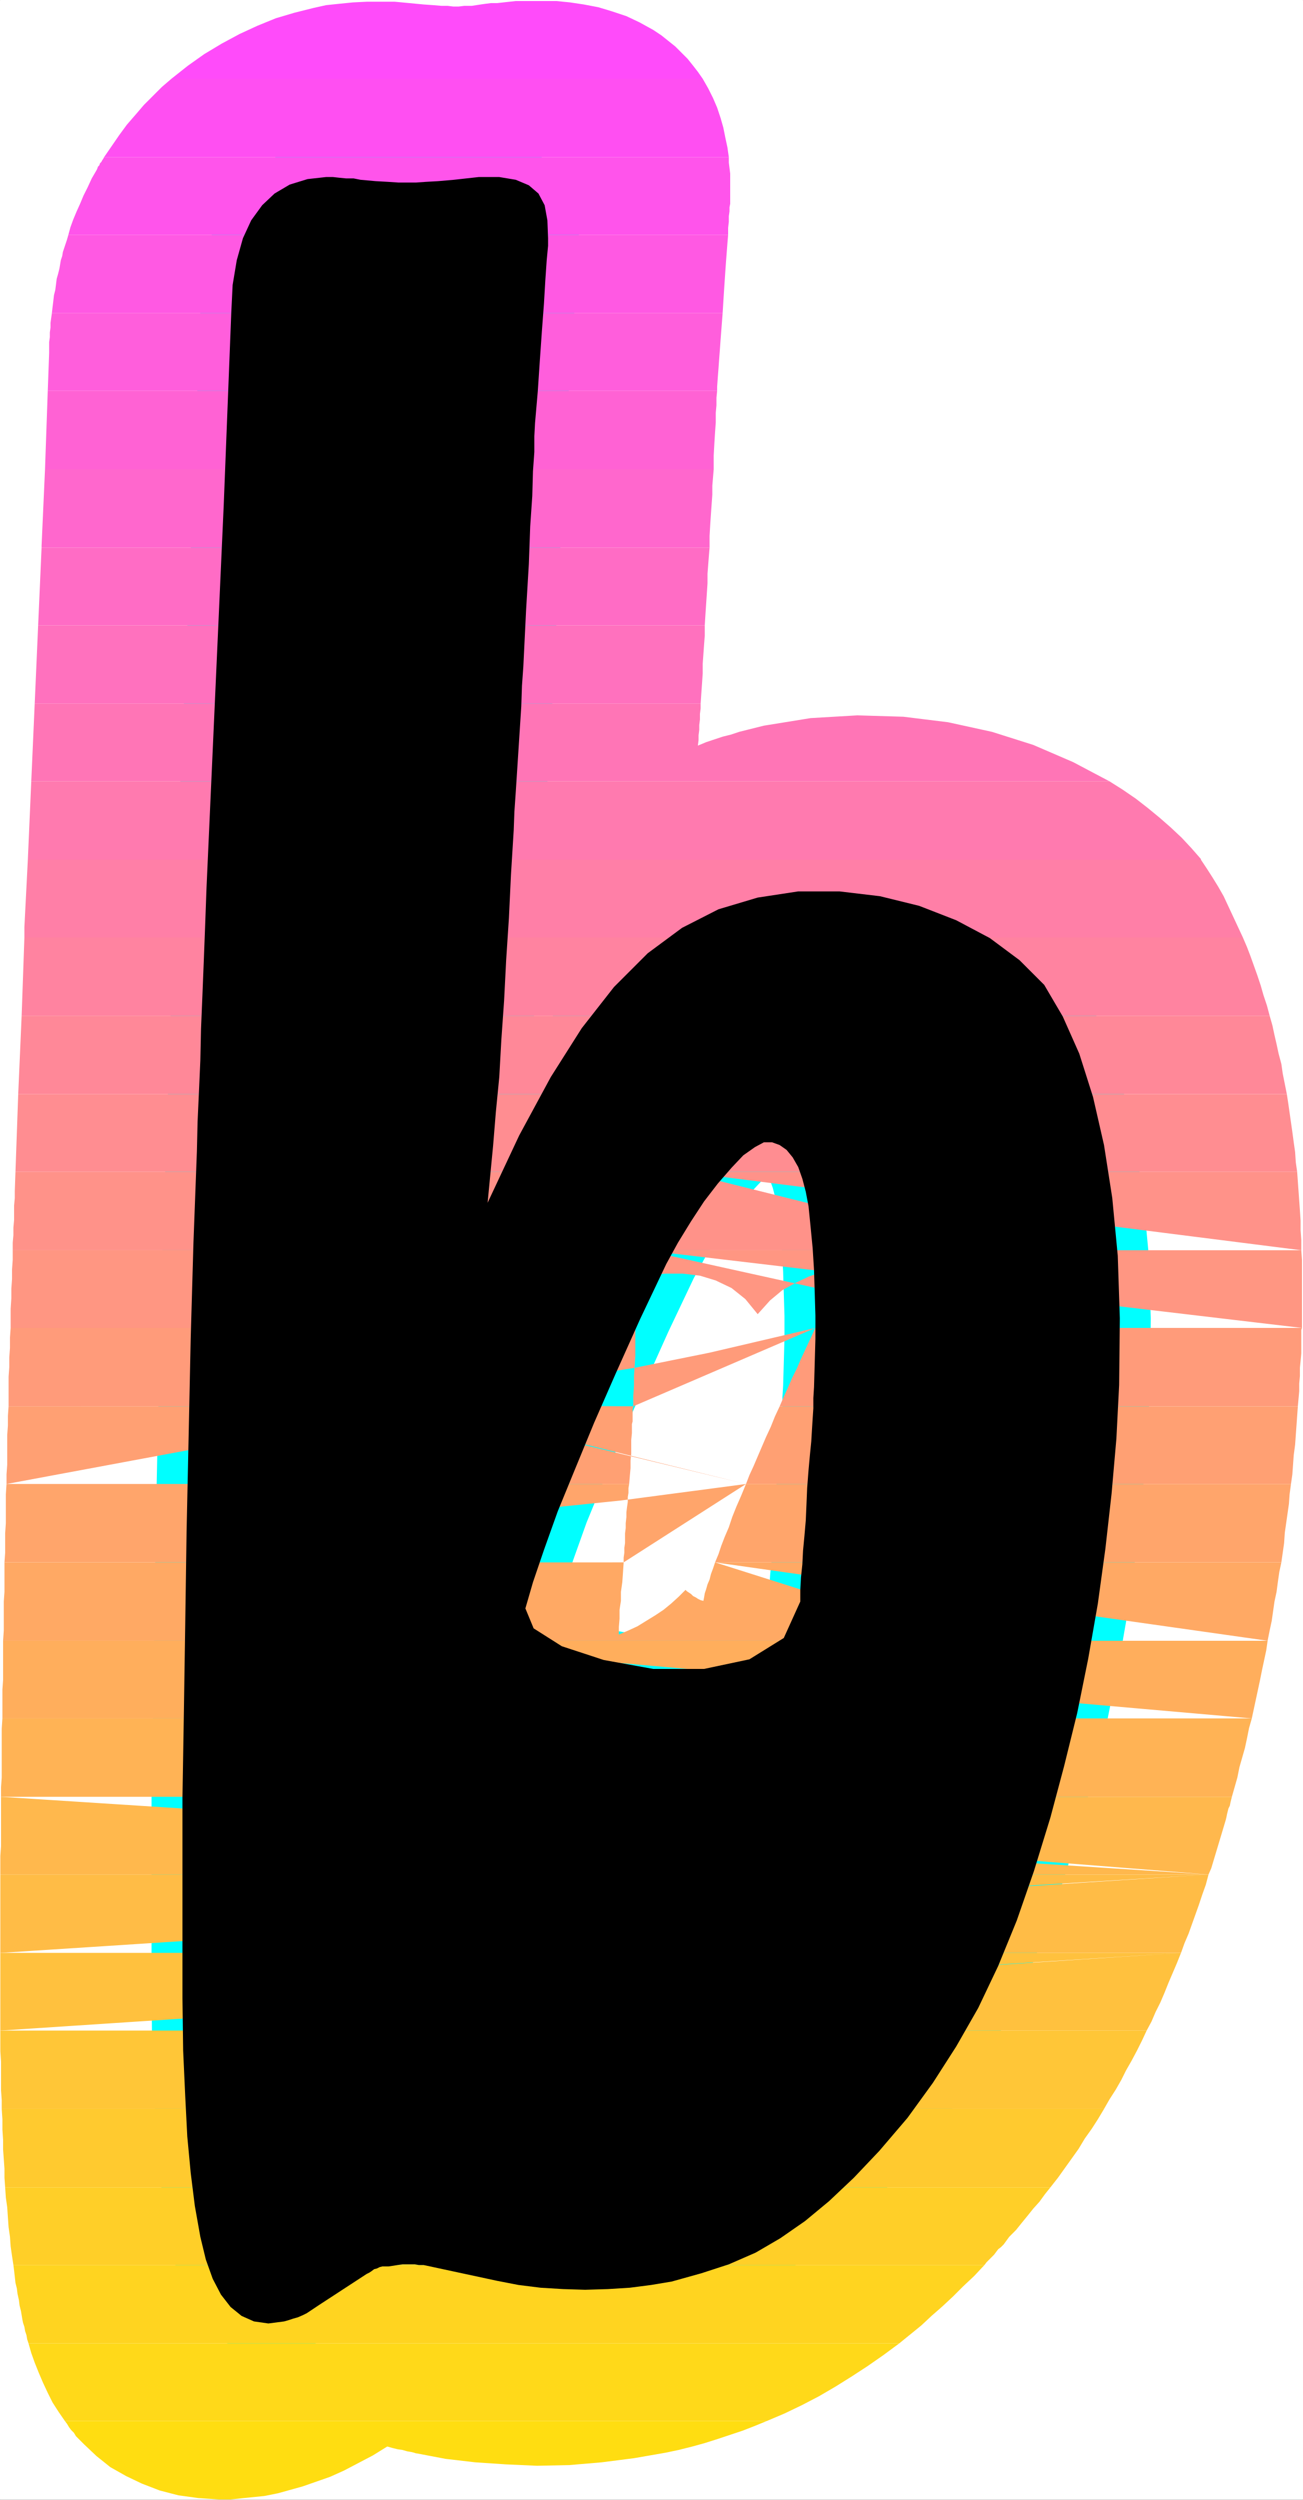
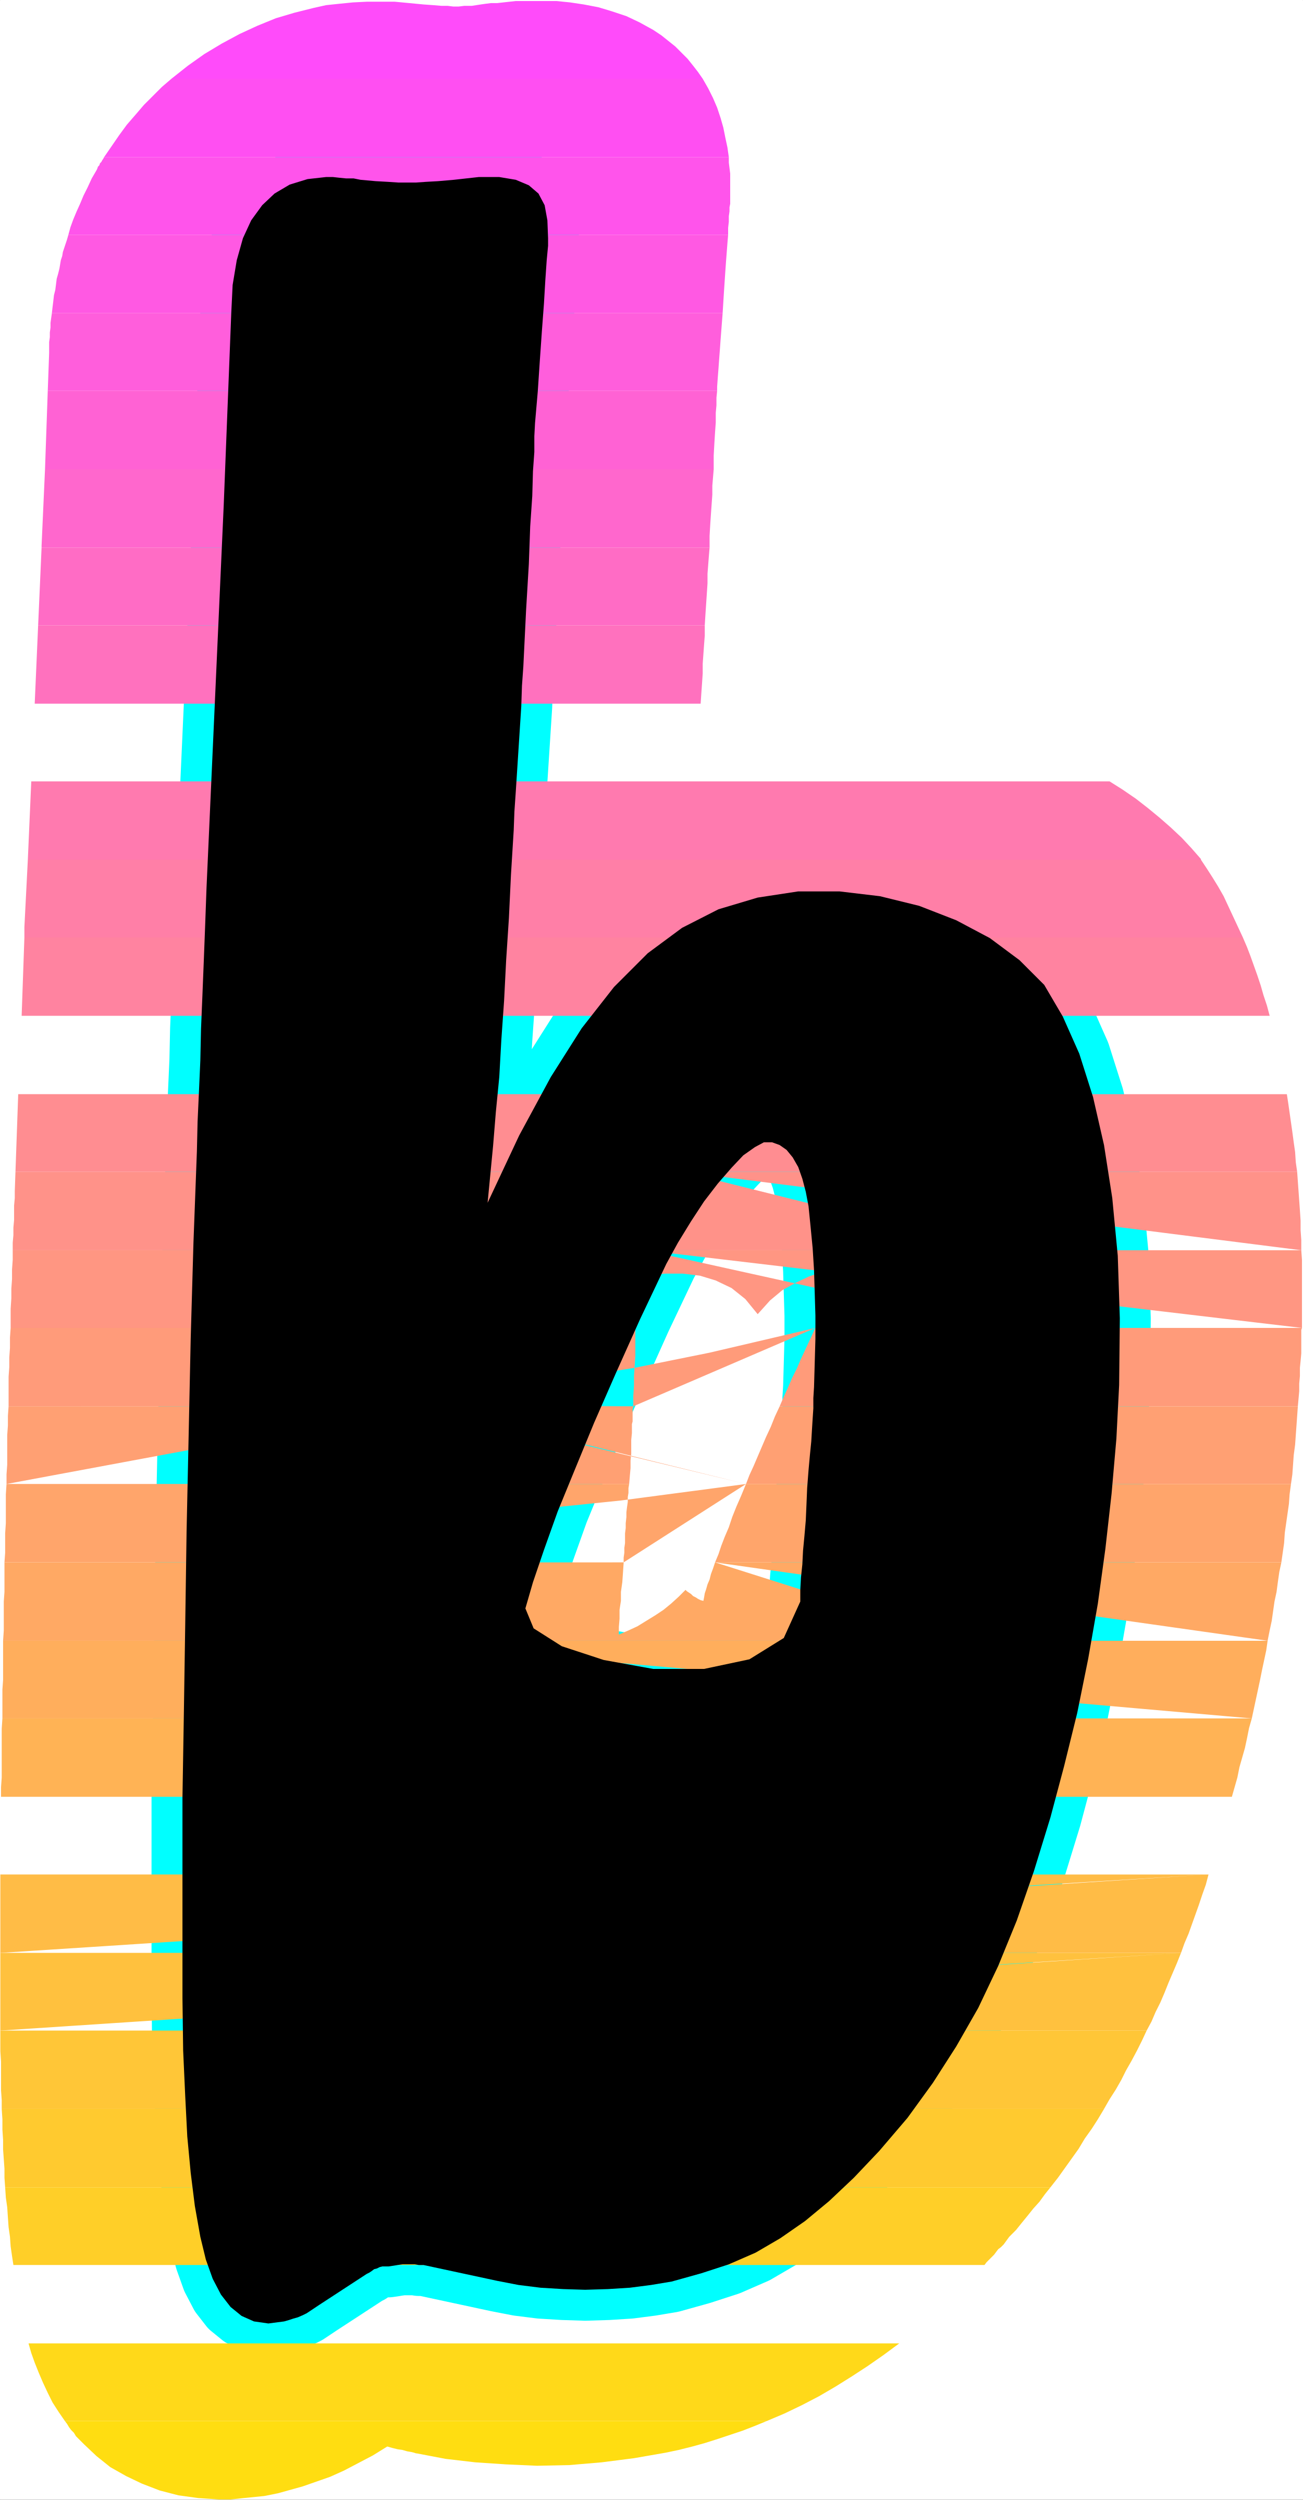
<svg xmlns="http://www.w3.org/2000/svg" xmlns:ns1="http://sodipodi.sourceforge.net/DTD/sodipodi-0.dtd" xmlns:ns2="http://www.inkscape.org/namespaces/inkscape" version="1.0" width="81.057mm" height="155.455mm" id="svg35" ns1:docname="Sunrise Italic B 2.wmf">
  <rect width="100%" height="100%" fill="#333333" stroke="none" />
  <ns1:namedview id="namedview35" pagecolor="#ffffff" bordercolor="#000000" borderopacity="0.25" ns2:showpageshadow="2" ns2:pageopacity="0.0" ns2:pagecheckerboard="0" ns2:deskcolor="#d1d1d1" ns2:document-units="mm" />
  <defs id="defs1">
    <pattern id="WMFhbasepattern" patternUnits="userSpaceOnUse" width="6" height="6" x="0" y="0" />
  </defs>
  <path style="fill:#ffffff;fill-opacity:1;fill-rule:evenodd;stroke:#ffffff;stroke-width:0.162px;stroke-linecap:round;stroke-linejoin:round;stroke-miterlimit:4;stroke-dasharray:none;stroke-opacity:1" d="M 0.081,0.081 V 587.465 H 306.276 V 0.081 v 0 z" id="path1" />
  <path style="fill:#000000;fill-opacity:1;fill-rule:evenodd;stroke:#00ffff;stroke-width:14.542px;stroke-linecap:round;stroke-linejoin:round;stroke-miterlimit:4;stroke-dasharray:none;stroke-opacity:1" d="m 114.642,282.704 1.293,-13.412 0.646,-7.918 0.808,-8.241 0.485,-8.726 0.646,-9.211 0.485,-9.534 0.646,-9.857 0.485,-10.18 0.646,-10.503 0.162,-4.363 0.323,-4.686 0.323,-5.009 0.323,-5.009 0.323,-5.009 0.323,-5.009 0.162,-4.848 0.323,-4.525 0.646,-13.25 0.646,-10.827 0.323,-8.888 0.485,-7.11 0.162,-5.817 0.323,-4.525 v -3.717 l 0.162,-3.07 0.646,-7.433 0.485,-7.272 0.485,-6.948 0.485,-6.464 0.323,-5.494 0.323,-4.686 0.323,-3.393 v -1.778 l -0.162,-4.201 -0.646,-3.555 -1.454,-2.747 -2.262,-1.939 -3.07,-1.293 -3.878,-0.646 h -4.847 l -5.817,0.646 -3.716,0.323 -2.908,0.162 -2.262,0.162 H 95.737 93.636 L 91.212,42.741 88.304,42.579 84.749,42.256 83.133,41.933 h -1.777 l -1.616,-0.162 -1.454,-0.162 h -1.616 l -1.454,0.162 -1.454,0.162 -1.454,0.162 -4.201,1.293 -3.555,2.101 -2.908,2.747 -2.585,3.555 -1.939,4.201 -1.454,5.171 -0.969,5.817 -0.323,6.625 -1.777,45.246 -4.04,89.845 -0.323,8.888 -0.323,8.403 -0.323,8.08 -0.323,7.756 -0.162,7.433 -0.323,7.272 -0.323,7.11 -0.162,6.948 -0.808,21.492 -0.646,22.461 -0.485,22.784 -0.485,22.623 -0.323,22.138 -0.323,21.007 -0.323,19.391 v 17.29 15.998 13.897 l 0.162,12.281 0.485,10.665 0.485,9.534 0.808,8.564 0.969,7.756 1.293,7.272 1.293,5.333 1.616,4.525 1.939,3.717 2.262,2.909 2.585,2.101 2.908,1.293 3.393,0.485 3.716,-0.485 1.131,-0.323 0.969,-0.323 1.131,-0.323 1.131,-0.485 0.969,-0.485 0.969,-0.646 0.969,-0.646 0.969,-0.646 11.149,-7.272 0.646,-0.323 0.485,-0.323 0.646,-0.485 0.646,-0.162 0.646,-0.323 0.646,-0.162 h 0.646 0.808 l 1.131,-0.162 0.969,-0.162 1.131,-0.162 h 0.969 0.969 0.969 l 0.969,0.162 h 1.131 l 17.289,3.717 5.009,0.97 5.171,0.646 5.332,0.323 5.171,0.162 5.332,-0.162 5.171,-0.323 5.009,-0.646 4.847,-0.808 6.948,-1.939 6.463,-2.101 6.302,-2.747 5.817,-3.393 5.817,-4.04 5.655,-4.686 5.817,-5.494 5.978,-6.302 6.625,-7.756 5.978,-8.241 5.494,-8.564 5.171,-9.049 4.686,-9.857 4.363,-10.665 4.04,-11.635 3.878,-12.604 3.232,-12.119 3.07,-12.443 2.585,-12.766 2.262,-12.927 1.777,-12.927 1.454,-12.927 1.131,-12.927 0.646,-12.604 0.162,-15.674 -0.485,-14.705 -1.293,-13.574 -1.939,-12.443 -2.585,-11.311 -3.232,-10.18 -3.878,-8.726 -4.363,-7.433 -5.817,-5.817 -6.948,-5.171 -7.917,-4.201 -8.725,-3.393 -9.21,-2.262 -9.533,-1.131 h -9.695 l -9.533,1.454 -9.21,2.747 -8.564,4.363 -8.079,5.979 -7.917,7.918 -7.594,9.695 -7.271,11.473 -7.433,13.735 z m 64.955,-14.22 h 1.939 l 1.777,0.646 1.616,1.131 1.454,1.778 1.293,2.262 0.969,2.747 0.808,3.07 0.646,3.393 0.485,4.848 0.485,5.009 0.323,5.171 0.162,5.333 0.162,5.332 v 5.494 l -0.162,5.656 -0.162,5.656 -0.162,2.585 v 2.424 l -0.162,2.424 -0.162,2.585 -0.162,2.747 -0.323,3.232 -0.323,3.555 -0.323,4.201 -0.162,3.878 -0.162,3.717 -0.323,3.717 -0.323,3.393 -0.162,3.232 -0.323,3.07 -0.162,2.909 v 2.747 l -3.878,8.564 -8.079,5.009 -10.664,2.262 h -11.957 l -11.634,-2.101 -9.856,-3.232 -6.625,-4.201 -1.939,-4.686 1.777,-6.14 2.585,-7.595 3.232,-9.049 4.04,-9.857 4.524,-10.988 5.171,-11.796 5.655,-12.604 6.14,-12.927 2.747,-5.009 3.07,-5.009 3.07,-4.686 3.232,-4.201 3.232,-3.717 2.747,-2.909 2.747,-1.939 z" id="path2" />
  <path style="fill:#ff4bfa;fill-opacity:1;fill-rule:evenodd;stroke:none" d="M 40.314,18.502 H 165.216 l -1.131,-1.616 -1.131,-1.454 -1.293,-1.616 -1.454,-1.454 -1.454,-1.454 -1.616,-1.293 -1.616,-1.293 -1.939,-1.293 -3.232,-1.778 -3.07,-1.454 -3.393,-1.131 -3.232,-0.97 -3.393,-0.646 -3.232,-0.485 -3.232,-0.323 h -3.232 -3.07 -1.616 -1.616 l -1.454,0.162 -1.454,0.162 -1.454,0.162 h -1.454 l -1.293,0.162 -1.131,0.162 -2.101,0.323 h -1.777 l -1.293,0.162 h -1.293 l -1.293,-0.162 h -1.454 L 101.877,1.212 99.615,1.05 96.221,0.727 92.828,0.404 h -3.232 -3.393 l -3.232,0.162 -3.232,0.323 -3.07,0.323 -2.908,0.646 -4.524,1.131 -4.363,1.293 -4.363,1.778 -4.201,1.939 -4.201,2.262 -4.04,2.424 -3.878,2.747 z" id="path3" />
  <path style="fill:#ff4ff2;fill-opacity:1;fill-rule:evenodd;stroke:none" d="M 24.479,36.924 H 171.356 l -0.323,-2.262 -0.485,-2.262 -0.485,-2.424 -0.646,-2.262 -0.808,-2.424 -0.969,-2.262 -1.131,-2.262 -1.293,-2.262 H 40.314 l -2.262,1.939 -2.101,2.101 -2.101,2.101 -1.939,2.262 -2.101,2.424 -1.777,2.424 -1.777,2.585 z" id="path4" />
  <path style="fill:#ff54eb;fill-opacity:1;fill-rule:evenodd;stroke:none" d="M 16.077,55.183 H 171.195 V 53.567 l 0.162,-1.454 v -1.293 l 0.162,-1.131 v -0.97 l 0.162,-0.808 V 47.104 46.781 45.649 44.357 43.226 41.933 40.802 l -0.162,-1.293 -0.162,-1.293 V 36.924 H 24.479 l -0.162,0.323 -0.323,0.485 -0.162,0.323 -0.323,0.323 -0.162,0.485 -0.323,0.323 -0.162,0.485 -0.162,0.323 -1.131,1.939 -0.969,2.101 -0.969,1.939 -0.808,1.939 -0.808,1.778 -0.808,1.939 -0.646,1.778 z" id="path5" />
  <path style="fill:#ff59e3;fill-opacity:1;fill-rule:evenodd;stroke:none" d="M 12.199,73.605 H 169.902 l 0.162,-2.585 0.162,-2.585 0.162,-2.424 0.162,-2.424 0.162,-2.262 0.162,-2.101 0.162,-2.101 0.162,-1.939 H 16.077 l -0.323,1.131 -0.323,0.97 -0.323,0.97 -0.323,0.97 -0.162,0.97 -0.323,0.97 -0.162,0.97 -0.162,0.97 -0.323,1.293 -0.323,1.131 -0.162,1.293 -0.162,1.293 -0.323,1.293 -0.162,1.454 -0.162,1.293 z" id="path6" />
  <path style="fill:#ff5edc;fill-opacity:1;fill-rule:evenodd;stroke:none" d="M 11.23,91.865 H 168.61 v 0 -0.162 -0.162 -0.162 -0.162 -0.162 -0.162 0 l 0.162,-2.262 0.162,-2.101 0.162,-2.262 0.162,-2.101 0.162,-2.262 0.162,-2.101 0.162,-2.101 0.162,-2.101 H 12.199 l -0.162,1.131 -0.162,1.131 v 1.131 L 11.715,78.129 v 1.131 l -0.162,1.131 v 1.293 1.293 z" id="path7" />
  <path style="fill:#ff62d4;fill-opacity:1;fill-rule:evenodd;stroke:none" d="M 10.584,110.286 H 167.802 v -3.232 l 0.162,-2.909 0.162,-2.585 0.162,-2.262 v -2.262 l 0.162,-1.778 v -1.778 l 0.162,-1.616 H 11.23 Z" id="path8" />
  <path style="fill:#ff67cd;fill-opacity:1;fill-rule:evenodd;stroke:none" d="M 9.776,128.707 H 166.832 v -2.747 l 0.162,-2.747 0.162,-2.424 0.162,-2.262 0.162,-2.262 v -2.101 l 0.162,-1.939 0.162,-1.939 H 10.584 l -0.808,17.937 z" id="path9" />
  <path style="fill:#ff6cc5;fill-opacity:1;fill-rule:evenodd;stroke:none" d="M 8.968,146.967 H 165.701 l 0.162,-2.585 0.162,-2.424 0.162,-2.424 0.162,-2.424 v -2.262 l 0.162,-2.101 0.162,-2.101 0.162,-1.939 H 9.776 Z" id="path10" />
  <path style="fill:#ff71be;fill-opacity:1;fill-rule:evenodd;stroke:none" d="M 8.16,165.389 H 164.732 l 0.162,-2.424 0.162,-2.262 0.162,-2.424 v -2.262 l 0.162,-2.262 0.162,-2.262 0.162,-2.101 v -2.101 0 0 0 -0.162 0 0 -0.162 0 H 8.968 Z" id="path11" />
-   <path style="fill:#ff75b6;fill-opacity:1;fill-rule:evenodd;stroke:none" d="M 7.352,183.648 H 260.872 l -8.564,-4.525 -9.372,-4.04 -9.695,-3.07 -10.341,-2.262 -10.503,-1.293 -10.826,-0.323 -10.987,0.646 -10.988,1.778 -1.939,0.485 -1.939,0.485 -1.939,0.485 -1.939,0.646 -1.939,0.485 -1.939,0.646 -1.939,0.646 -1.939,0.808 0.162,-1.293 v -1.131 l 0.162,-1.293 v -1.131 l 0.162,-1.293 v -1.293 l 0.162,-1.293 v -1.131 H 8.16 Z" id="path12" />
  <path style="fill:#ff7aaf;fill-opacity:1;fill-rule:evenodd;stroke:none" d="M 6.544,202.07 H 282.363 v 0 -0.162 l -2.262,-2.585 -2.262,-2.424 -2.585,-2.424 -2.585,-2.262 -2.747,-2.262 -2.908,-2.262 -3.07,-2.101 -3.07,-1.939 H 7.352 Z" id="path13" />
  <path style="fill:#ff7fa7;fill-opacity:1;fill-rule:evenodd;stroke:none" d="M 5.736,220.329 H 292.219 l -1.131,-2.424 -1.131,-2.424 -1.131,-2.424 -1.131,-2.424 -1.293,-2.262 -1.293,-2.101 -1.454,-2.262 -1.293,-1.939 H 6.544 l -0.808,15.836 z" id="path14" />
  <path style="fill:#ff83a0;fill-opacity:1;fill-rule:evenodd;stroke:none" d="m 219.992,238.751 h 78.528 l -0.646,-2.424 -0.808,-2.424 -0.646,-2.262 -0.808,-2.424 -0.808,-2.262 -0.808,-2.262 -0.808,-2.101 -0.969,-2.262 H 5.736 L 5.09,238.751 H 158.915 l 3.232,-2.101 3.232,-1.939 3.07,-1.616 2.908,-1.454 2.747,-1.131 2.585,-0.97 2.262,-0.808 2.262,-0.485 7.11,-1.131 h 6.625 l 5.817,0.808 5.171,1.454 4.363,1.939 3.878,2.424 3.232,2.424 z" id="path15" />
-   <path style="fill:#ff8898;fill-opacity:1;fill-rule:evenodd;stroke:none" d="m 203.834,257.172 -3.232,-1.939 -3.232,-1.454 -3.716,-1.131 -3.555,-0.97 -3.716,-0.646 -3.393,-0.323 -3.393,0.162 -2.908,0.323 -0.646,0.646 -0.485,0.485 -0.485,0.646 -0.646,0.808 -0.485,0.646 -0.646,0.808 -0.646,0.97 -0.646,0.97 z m -31.831,0 H 302.56 l -0.485,-2.424 -0.485,-2.424 -0.323,-2.262 -0.646,-2.424 -0.485,-2.262 -0.485,-2.101 -0.485,-2.262 -0.646,-2.262 H 219.992 l 0.646,0.646 0.646,0.808 0.646,0.646 0.485,0.646 0.485,0.646 0.323,0.485 0.485,0.646 0.323,0.485 0.969,1.616 0.969,1.616 0.808,1.616 0.969,1.616 0.646,1.616 0.646,1.778 0.646,1.778 0.646,1.778 z m -167.721,0 H 138.879 l 2.424,-2.909 2.585,-2.747 2.424,-2.424 2.585,-2.424 2.585,-2.262 2.424,-1.939 2.585,-1.939 2.424,-1.778 H 5.09 Z" id="path16" />
  <path style="fill:#ff8d91;fill-opacity:1;fill-rule:evenodd;stroke:none" d="m 214.822,275.432 -0.646,-2.262 -0.808,-2.101 -0.808,-1.939 -0.646,-1.939 -0.808,-1.616 -0.808,-1.616 -0.808,-1.616 -0.808,-1.293 -0.646,-0.485 -0.485,-0.485 -0.485,-0.646 -0.646,-0.485 -0.646,-0.485 -0.646,-0.485 -0.646,-0.485 -0.646,-0.323 h -31.831 l -1.293,1.616 -1.293,1.939 -1.454,1.939 -1.454,2.262 -1.454,2.424 -1.454,2.585 -1.616,2.585 -1.454,2.909 z m -54.291,0 h 144.453 l -0.323,-2.262 -0.162,-2.424 -0.323,-2.262 -0.323,-2.424 -0.323,-2.262 -0.323,-2.262 -0.323,-2.262 -0.323,-2.101 h -72.227 l 0.323,1.293 0.323,1.616 0.323,1.293 0.323,1.616 0.323,1.293 0.162,1.454 0.323,1.454 0.162,1.454 0.162,0.808 v 0.808 l 0.162,0.97 0.162,0.808 v 0.808 l 0.162,0.97 v 0.808 l 0.162,0.808 z m -156.895,0 H 125.952 l 1.293,-2.101 1.454,-2.262 1.454,-2.101 1.454,-2.101 1.454,-2.101 1.454,-1.939 1.454,-1.939 1.454,-1.939 0.162,-0.162 0.162,-0.323 0.162,-0.162 0.323,-0.323 0.162,-0.162 0.162,-0.323 0.162,-0.162 0.162,-0.162 H 4.282 Z" id="path17" />
  <path style="fill:#ff9289;fill-opacity:1;fill-rule:evenodd;stroke:none" d="m 214.822,275.432 0.485,1.939 0.646,2.101 0.485,2.262 0.485,2.101 0.485,2.424 0.485,2.424 0.323,2.585 0.485,2.585 h -67.056 l 0.162,-0.485 0.162,-0.485 0.323,-0.485 0.162,-0.485 0.323,-0.646 0.162,-0.485 0.323,-0.485 0.162,-0.485 0.969,-1.939 0.808,-1.939 0.969,-1.939 0.808,-1.778 0.808,-1.778 0.969,-1.616 0.808,-1.778 0.969,-1.616 z m -54.291,0 145.423,18.421 v -2.424 l -0.162,-2.262 v -2.262 l -0.162,-2.424 -0.162,-2.262 -0.162,-2.262 -0.162,-2.262 -0.162,-2.262 h -71.58 l 0.162,2.262 0.162,2.262 0.162,2.262 0.162,2.262 0.162,2.262 v 2.262 l 0.162,2.424 v 2.424 z M 2.989,293.853 H 115.934 l 0.485,-0.808 0.323,-0.808 0.323,-0.808 0.323,-0.808 0.323,-0.646 0.485,-0.808 0.323,-0.808 0.323,-0.808 0.808,-1.454 0.808,-1.454 0.808,-1.454 0.969,-1.616 0.808,-1.454 0.969,-1.616 0.969,-1.454 0.969,-1.616 H 3.636 l -0.162,4.525 v 1.616 l -0.162,1.778 v 1.778 1.616 l -0.162,1.778 v 1.778 l -0.162,1.778 z" id="path18" />
  <path style="fill:#ff9682;fill-opacity:1;fill-rule:evenodd;stroke:none" d="m 218.7,293.853 0.162,2.101 0.323,2.101 0.323,2.262 0.162,2.262 0.162,2.262 0.162,2.424 0.162,2.424 0.162,2.424 h -28.6 l 0.323,-0.646 0.323,-0.646 0.323,-0.808 0.323,-0.646 0.323,-0.646 0.323,-0.646 0.323,-0.808 0.323,-0.646 0.646,-1.293 0.808,-1.293 0.808,-1.293 0.808,-1.293 0.808,-1.131 0.646,-0.97 0.646,-0.97 0.808,-0.808 -2.101,0.323 -2.262,0.485 -2.747,0.646 -2.908,0.97 -3.07,1.454 -3.232,1.778 -2.908,2.424 -2.908,3.232 -2.908,-3.555 -3.232,-2.585 -3.716,-1.778 -3.716,-1.131 -4.04,-0.485 h -4.04 l -4.04,0.323 -3.878,0.808 0.162,1.454 0.162,1.454 0.162,1.454 0.162,1.454 v 1.454 l 0.162,1.454 v 1.454 1.454 H 139.04 l 1.616,-1.939 1.777,-1.939 1.616,-2.262 1.616,-2.262 1.616,-2.262 1.454,-2.424 1.454,-2.585 1.454,-2.585 z m -67.056,0 154.471,18.26 v -2.262 -2.262 -2.424 -2.262 -2.262 -2.262 -2.262 l -0.162,-2.262 h -71.58 v 2.262 l 0.162,2.262 v 2.101 2.424 l -0.162,2.262 v 2.262 2.424 2.262 z M 2.505,312.113 H 107.532 l 1.131,-2.262 0.969,-2.262 1.131,-2.262 0.969,-2.262 0.969,-2.424 1.131,-2.262 1.131,-2.262 0.969,-2.262 H 2.989 v 2.262 L 2.828,298.378 v 2.262 l -0.162,2.262 v 2.262 l -0.162,2.424 v 2.262 z" id="path19" />
  <path style="fill:#ff9b7a;fill-opacity:1;fill-rule:evenodd;stroke:none" d="m 220.315,312.113 0.162,2.101 v 2.262 2.262 l 0.162,2.262 v 2.262 2.424 2.424 l -0.162,2.424 h -37.164 l 0.969,-2.262 0.969,-2.101 0.969,-2.262 1.131,-2.262 0.969,-2.262 1.131,-2.424 1.131,-2.424 1.131,-2.424 z m -28.6,0 -24.883,5.817 -17.612,3.555 -11.149,1.778 -5.817,0.162 -1.777,-1.293 1.131,-2.424 3.232,-3.393 4.201,-4.201 h 10.341 v 2.262 2.101 2.262 l -0.162,2.262 -0.162,2.424 v 2.262 l -0.162,2.424 v 2.424 z m -42.819,18.421 -17.774,-0.162 -13.573,-0.162 -10.341,-0.323 -7.433,-0.323 -5.171,-0.485 -3.555,-0.646 -2.262,-0.646 -1.616,-0.808 -0.162,0.323 v 0.485 0.485 0.485 0.485 0.323 0.485 0.485 H 2.02 v -2.262 -2.424 -2.262 l 0.162,-2.262 v -2.262 l 0.162,-2.262 v -2.424 l 0.162,-2.262 H 107.532 l -0.969,2.424 -0.969,2.262 -1.131,2.262 -0.969,2.424 -0.969,2.262 -0.969,2.262 -0.969,2.262 -0.969,2.262 z m -49.282,0 H 305.145 l 0.162,-1.778 0.162,-1.778 v -1.778 l 0.162,-1.778 v -1.939 l 0.162,-1.616 0.162,-1.778 v -1.778 -0.485 -0.646 -0.485 -0.485 -0.485 -0.485 -0.646 l 0.162,-0.485 h -71.742 v 0.646 0.485 l -0.162,0.646 v 0.485 0.646 0.485 0.646 0.646 l -0.162,1.616 v 1.616 1.778 l -0.162,1.616 -0.162,1.616 v 1.778 l -0.162,1.778 -0.162,1.939 z" id="path20" />
  <path style="fill:#ffa073;fill-opacity:1;fill-rule:evenodd;stroke:none" d="m 219.669,348.794 0.162,-1.778 v -1.778 l 0.162,-1.616 0.162,-1.778 v -1.778 l 0.162,-1.778 v -1.616 l 0.162,-1.778 v -0.646 -0.485 -0.485 -0.646 -0.485 -0.485 -0.646 -0.485 h -37.164 l -1.131,2.424 -0.969,2.424 -1.131,2.424 -0.969,2.262 -0.969,2.262 -0.969,2.262 -0.969,2.101 -0.808,2.101 z m -44.273,0 -24.399,-5.979 -18.259,-4.525 -12.926,-3.393 -8.725,-2.101 -5.171,-1.293 -2.585,-0.646 -0.808,-0.323 h 46.374 l -0.162,0.646 v 0.485 0.646 0.646 0.485 0.646 l -0.162,0.646 v 0.646 1.454 l -0.162,1.616 v 1.616 1.616 l -0.162,1.616 v 1.778 l -0.162,1.778 -0.162,1.939 H 92.182 l 0.808,-2.101 0.808,-2.262 0.969,-2.262 0.969,-2.262 0.808,-2.424 0.969,-2.262 1.131,-2.262 0.969,-2.424 z m -75.781,-18.26 -4.201,3.717 -3.232,2.262 -2.262,0.97 h -1.454 l -0.969,-0.97 -0.323,-1.616 -0.162,-2.101 v -2.262 H 2.02 l -0.162,2.262 v 2.262 l -0.162,2.262 v 2.424 2.262 2.262 l -0.162,2.262 v 2.262 z M 1.535,348.794 H 303.53 l 0.323,-2.262 0.162,-2.262 0.162,-2.262 0.323,-2.424 0.162,-2.262 0.162,-2.262 0.162,-2.262 0.162,-2.262 h -71.742 v 1.131 l -0.162,1.293 -0.162,1.293 v 1.293 l -0.162,1.454 -0.162,1.454 -0.162,1.616 -0.162,1.616 v 0.97 0.808 0.97 l -0.162,0.808 v 0.97 l -0.162,0.808 v 0.97 0.808 z" id="path21" />
  <path style="fill:#ffa56b;fill-opacity:1;fill-rule:evenodd;stroke:none" d="m 219.669,348.794 -0.162,2.262 -0.323,2.424 -0.162,2.262 -0.162,2.262 -0.323,2.262 -0.162,2.424 -0.323,2.262 -0.323,2.262 h -49.605 l 0.808,-1.939 0.646,-1.939 0.808,-2.101 0.969,-2.262 0.808,-2.424 0.969,-2.424 1.131,-2.585 1.131,-2.747 z m -44.273,0 -29.408,3.878 -21.975,2.262 -15.835,0.97 -10.503,-0.162 -6.463,-0.97 -3.232,-1.616 -1.293,-2.101 v -2.262 H 1.535 l -0.162,2.424 v 2.262 2.262 2.262 l -0.162,2.424 v 2.262 2.262 l -0.162,2.262 H 85.395 l 0.808,-2.101 0.646,-2.101 0.808,-2.262 0.808,-2.262 0.808,-2.424 0.969,-2.262 0.969,-2.585 0.969,-2.424 h 55.745 l -0.162,0.97 v 1.131 l -0.162,0.97 v 1.131 l -0.162,1.131 -0.162,1.293 v 1.131 l -0.162,1.454 v 1.131 l -0.162,1.293 v 1.131 1.131 l -0.162,1.131 v 1.131 l -0.162,1.131 v 1.131 z m -28.761,18.421 h 154.633 l 0.323,-2.262 0.323,-2.262 0.162,-2.424 0.323,-2.262 0.323,-2.262 0.323,-2.262 0.162,-2.262 0.323,-2.424 h -71.419 l -0.162,2.585 -0.162,2.585 -0.323,2.424 -0.162,2.424 -0.162,2.262 -0.162,2.101 v 2.101 l -0.162,1.939 z" id="path22" />
  <path style="fill:#ffa964;fill-opacity:1;fill-rule:evenodd;stroke:none" d="m 217.73,367.216 -0.323,2.262 -0.162,2.424 -0.323,2.262 -0.323,2.262 -0.323,2.262 -0.485,2.262 -0.323,2.262 -0.323,2.424 H 86.042 v -2.262 -2.262 l 0.162,-2.262 v -2.424 -2.262 -2.262 l 0.162,-2.262 v -2.424 H 146.635 l -0.162,2.424 -0.162,2.262 -0.323,2.262 v 2.101 l -0.323,2.101 v 2.101 l -0.162,1.939 v 1.778 l 2.262,-0.97 2.101,-0.97 2.101,-1.293 2.101,-1.293 1.939,-1.293 1.777,-1.454 1.777,-1.616 1.616,-1.616 0.323,0.323 0.485,0.323 0.485,0.323 0.485,0.485 0.646,0.323 0.485,0.323 0.646,0.323 0.646,0.162 0.162,-0.808 0.162,-0.97 0.323,-0.97 0.323,-1.131 0.485,-1.131 0.323,-1.293 0.485,-1.293 0.485,-1.454 z m -49.605,0 129.911,18.421 0.485,-2.424 0.485,-2.262 0.323,-2.262 0.323,-2.262 0.485,-2.262 0.323,-2.424 0.323,-2.262 0.485,-2.262 h -70.449 v 0.162 0.162 l -0.162,0.162 v 0.323 0.162 0.162 0.162 0.162 l -0.323,2.262 -0.323,2.101 -0.485,2.262 -0.485,2.101 -0.646,2.101 -0.646,1.939 -0.646,2.101 -0.808,2.101 z M 0.727,385.637 H 81.033 l 0.162,-0.808 v -0.808 -0.808 l 0.162,-0.646 v -0.808 l 0.162,-0.646 0.162,-0.646 0.162,-0.646 0.323,-1.454 0.323,-1.454 0.485,-1.454 0.485,-1.616 0.323,-1.616 0.646,-1.616 0.485,-1.616 0.485,-1.778 H 1.05 v 2.262 2.424 2.262 l -0.162,2.262 v 2.262 2.262 2.262 z" id="path23" />
  <path style="fill:#ffae5c;fill-opacity:1;fill-rule:evenodd;stroke:none" d="m 215.145,385.637 -0.485,2.262 -0.323,2.262 -0.485,2.262 -0.485,2.424 -0.485,2.262 -0.323,2.262 -0.485,2.262 -0.485,2.262 H 85.88 v -2.262 -2.262 -2.262 l 0.162,-2.262 v -2.262 -2.262 -2.424 -2.262 z m -129.103,0 208.278,18.26 0.485,-2.262 0.485,-2.262 0.485,-2.262 0.485,-2.262 0.485,-2.424 0.485,-2.262 0.485,-2.262 0.323,-2.262 h -71.742 l -1.131,2.424 -1.131,2.424 -1.293,2.424 -1.293,2.262 -1.454,2.262 -1.454,2.262 -1.616,2.101 -1.616,2.101 z M 0.566,403.897 H 84.426 l -0.969,-2.424 -0.646,-2.262 -0.646,-2.424 -0.485,-2.262 -0.323,-2.424 -0.323,-2.262 v -2.101 -2.101 H 0.727 v 2.262 2.262 2.424 2.262 l -0.162,2.262 v 2.262 2.262 z" id="path24" />
  <path style="fill:#ffb355;fill-opacity:1;fill-rule:evenodd;stroke:none" d="m 211.59,403.897 -0.646,2.424 -0.485,2.262 -0.485,2.262 -0.646,2.424 -0.485,2.262 -0.646,2.262 -0.646,2.262 -0.485,2.262 h 82.568 l 0.646,-2.262 0.646,-2.262 0.485,-2.424 0.646,-2.262 0.646,-2.262 0.485,-2.262 0.485,-2.424 0.646,-2.262 h -79.013 l -2.424,2.747 -2.424,2.747 -2.585,2.424 -2.585,2.424 -2.747,2.262 -2.747,1.939 -2.747,1.939 -2.908,1.939 h -93.394 l -2.908,-1.939 -2.585,-2.101 -2.424,-2.262 -2.101,-2.262 -1.939,-2.424 -1.616,-2.424 -1.454,-2.424 -1.293,-2.585 H 0.566 l -0.162,2.424 v 2.262 2.424 2.262 2.262 2.262 l -0.162,2.262 v 2.262 H 85.719 v -2.262 -2.262 -2.101 -2.424 -2.262 -2.262 l 0.162,-2.424 V 403.897 Z" id="path25" />
-   <path style="fill:#ffb84d;fill-opacity:1;fill-rule:evenodd;stroke:none" d="m 201.411,440.578 0.485,-1.616 0.646,-1.778 0.485,-1.616 0.646,-1.778 0.485,-1.939 0.646,-1.778 0.485,-1.939 0.646,-1.939 0.162,-0.485 0.162,-0.485 v -0.485 l 0.162,-0.485 0.162,-0.485 0.162,-0.485 0.162,-0.485 0.162,-0.485 h 82.568 l -0.162,0.646 -0.162,0.646 -0.162,0.808 -0.323,0.646 -0.162,0.646 -0.162,0.646 -0.162,0.808 -0.162,0.646 -0.485,1.616 -0.485,1.616 -0.485,1.616 -0.485,1.616 -0.485,1.616 -0.485,1.616 -0.485,1.616 -0.646,1.454 z m 82.729,0 -65.44,-5.171 -49.282,-3.717 -35.225,-2.262 -23.752,-1.293 -14.219,-0.485 -7.433,0.162 -2.747,0.485 -0.323,0.97 v 1.454 1.454 1.454 1.454 1.454 1.293 1.454 1.293 H 0.081 v -2.101 -2.262 l 0.162,-2.262 v -2.262 -2.262 -2.424 -2.262 -2.424 z M 0.242,422.318 H 100.746 l 0.646,0.323 0.646,0.323 0.646,0.485 0.808,0.323 0.646,0.323 0.646,0.323 0.808,0.323 0.646,0.485 3.716,1.454 3.716,1.454 4.04,1.293 4.04,1.131 4.201,0.97 4.201,0.808 4.363,0.646 4.363,0.485 4.04,0.162 4.686,0.162 h 5.009 l 5.494,-0.323 5.655,-0.646 5.978,-0.97 5.978,-1.616 6.302,-1.939 1.454,-0.646 1.454,-0.646 1.616,-0.646 1.454,-0.808 1.616,-0.808 1.454,-0.646 1.454,-0.97 1.616,-0.808 z" id="path26" />
  <path style="fill:#ffbc46;fill-opacity:1;fill-rule:evenodd;stroke:none" d="m 201.411,440.578 -0.969,2.585 -0.969,2.585 -0.808,2.424 -0.969,2.262 -0.969,2.262 -0.969,2.101 -0.808,2.101 -0.969,2.101 h 83.699 l 0.808,-2.262 0.969,-2.262 0.808,-2.262 0.808,-2.262 0.808,-2.262 0.808,-2.424 0.808,-2.262 0.646,-2.424 z m 82.729,0 -65.44,4.04 -49.282,2.424 -35.225,0.97 H 110.441 l -14.219,-0.97 -7.433,-1.778 -2.747,-2.262 -0.323,-2.424 H 0.081 v 1.293 1.293 1.131 1.293 1.131 1.293 1.131 1.131 1.131 1.131 1.131 0.97 1.131 1.131 0.97 1.131 z" id="path27" />
  <path style="fill:#ffc13e;fill-opacity:1;fill-rule:evenodd;stroke:none" d="m 193.978,459 -1.454,2.585 -1.293,2.585 -1.293,2.424 -1.454,2.424 -1.454,2.101 -1.293,2.101 -1.454,2.101 -1.454,1.939 h 86.769 l 1.131,-2.101 0.969,-2.262 1.131,-2.262 0.969,-2.262 0.969,-2.424 0.969,-2.262 0.969,-2.262 0.969,-2.424 z m 83.699,0 -63.34,4.04 -47.505,2.424 -34.094,0.97 h -22.944 l -13.896,-0.97 -7.11,-1.778 -2.585,-2.262 -0.485,-2.424 H 0.081 v 2.424 2.424 2.262 2.262 2.262 2.262 2.262 2.101 z" id="path28" />
  <path style="fill:#ffc637;fill-opacity:1;fill-rule:evenodd;stroke:none" d="m 87.173,493.257 1.454,-0.485 1.616,-0.323 1.454,-0.323 1.616,-0.323 1.616,-0.162 1.777,-0.323 h 1.777 1.616 l 1.454,-0.162 1.293,-0.162 h 1.293 1.454 1.454 1.293 1.454 1.616 l 7.271,0.808 17.451,3.717 0.162,0.162 H 136.455 0.404 v -2.101 l -0.162,-2.262 v -2.262 -2.262 -2.262 L 0.081,482.107 v -2.424 -2.424 H 86.203 v 2.262 l 0.162,2.262 v 1.939 l 0.162,2.101 0.162,1.939 0.162,1.939 0.162,1.778 z m 73.196,2.424 2.101,-0.485 1.777,-0.646 1.777,-0.646 1.939,-1.131 1.939,-1.454 2.101,-1.939 2.585,-2.585 2.908,-3.07 0.646,-0.808 0.808,-0.808 0.646,-0.808 0.646,-0.808 0.646,-0.808 0.646,-0.808 0.646,-0.808 0.646,-0.808 h 86.769 l -1.131,2.424 -1.131,2.262 -1.293,2.424 -1.293,2.262 -1.131,2.262 -1.293,2.262 -1.454,2.262 -1.293,2.262 z" id="path29" />
  <path style="fill:#ffca2f;fill-opacity:1;fill-rule:evenodd;stroke:none" d="m 136.455,495.681 3.232,0.485 3.232,0.323 3.232,0.323 h 3.07 2.908 l 2.747,-0.323 2.424,-0.323 2.262,-0.323 v 0 h 0.162 0.162 v 0 l 0.162,-0.162 h 0.162 v 0 h 0.162 99.211 l -1.454,2.424 -1.454,2.262 -1.616,2.262 -1.454,2.424 -1.616,2.262 -1.616,2.262 -1.616,2.262 -1.777,2.262 H 1.212 l -0.162,-2.262 v -2.101 l -0.162,-2.262 -0.162,-2.262 v -2.262 L 0.566,500.528 v -2.424 l -0.162,-2.424 z" id="path30" />
  <path style="fill:#ffcf28;fill-opacity:1;fill-rule:evenodd;stroke:none" d="M 3.151,532.362 H 231.465 l 0.485,-0.646 0.485,-0.485 0.646,-0.646 0.646,-0.646 0.485,-0.646 0.485,-0.646 0.646,-0.485 0.646,-0.646 1.293,-1.778 1.616,-1.616 1.293,-1.616 1.454,-1.778 1.293,-1.616 1.454,-1.616 1.293,-1.778 1.293,-1.616 H 1.212 l 0.162,2.424 0.323,2.262 0.162,2.424 0.162,2.262 0.323,2.262 0.162,2.262 0.323,2.262 z" id="path31" />
-   <path style="fill:#ffd420;fill-opacity:1;fill-rule:evenodd;stroke:none" d="M 6.706,550.783 H 211.429 l 2.585,-2.101 2.585,-2.101 2.424,-2.262 2.585,-2.262 2.424,-2.262 2.424,-2.424 2.585,-2.424 2.424,-2.585 H 3.151 l 0.162,1.293 0.162,1.454 0.162,1.454 0.323,1.293 0.162,1.293 0.323,1.454 0.162,1.293 0.323,1.293 0.162,0.97 0.162,0.97 0.162,0.808 0.323,0.97 0.162,0.97 0.323,0.97 0.162,0.97 z" id="path32" />
  <path style="fill:#ffd919;fill-opacity:1;fill-rule:evenodd;stroke:none" d="M 15.269,569.043 H 180.243 l 4.201,-1.778 4.04,-1.939 4.04,-2.101 3.878,-2.262 3.878,-2.424 3.716,-2.424 3.716,-2.585 3.716,-2.747 H 6.706 l 0.646,2.262 0.808,2.262 0.969,2.424 0.969,2.262 1.131,2.424 1.131,2.262 1.454,2.262 z" id="path33" />
  <path style="fill:#ffdd11;fill-opacity:1;fill-rule:evenodd;stroke:none" d="m 51.463,587.465 h 1.293 1.454 l 1.616,-0.162 1.454,-0.162 1.616,-0.162 1.616,-0.162 1.616,-0.162 1.616,-0.323 1.616,-0.323 2.908,-0.808 2.908,-0.808 3.232,-1.131 3.232,-1.131 3.232,-1.454 3.393,-1.778 3.393,-1.778 3.393,-2.101 1.131,0.323 1.293,0.323 1.131,0.162 1.131,0.323 0.969,0.162 0.646,0.162 0.485,0.162 h 0.162 l 6.786,1.293 6.948,0.808 7.271,0.485 7.271,0.323 7.594,-0.162 7.594,-0.646 7.594,-0.97 7.433,-1.293 3.07,-0.646 3.232,-0.808 2.908,-0.808 3.07,-0.97 2.908,-0.97 2.908,-0.97 2.908,-1.131 2.747,-1.131 H 15.269 l 0.485,0.646 0.485,0.808 0.485,0.646 0.646,0.646 0.485,0.808 0.646,0.646 0.646,0.646 0.646,0.646 2.908,2.747 3.232,2.585 3.716,2.101 3.716,1.778 4.201,1.616 4.363,1.131 4.686,0.646 z" id="path34" />
  <path style="fill:#000000;fill-opacity:1;fill-rule:evenodd;stroke:none" d="m 114.642,282.704 1.293,-13.412 0.646,-7.918 0.808,-8.241 0.485,-8.726 0.646,-9.211 0.485,-9.534 0.646,-9.857 0.485,-10.18 0.646,-10.503 0.162,-4.363 0.323,-4.686 0.323,-5.009 0.323,-5.009 0.323,-5.009 0.323,-5.009 0.162,-4.848 0.323,-4.525 0.646,-13.25 0.646,-10.827 0.323,-8.888 0.485,-7.11 0.162,-5.817 0.323,-4.525 v -3.717 l 0.162,-3.07 0.646,-7.433 0.485,-7.272 0.485,-6.948 0.485,-6.464 0.323,-5.494 0.323,-4.686 0.323,-3.393 v -1.778 l -0.162,-4.201 -0.646,-3.555 -1.454,-2.747 -2.262,-1.939 -3.07,-1.293 -3.878,-0.646 h -4.847 l -5.817,0.646 -3.716,0.323 -2.908,0.162 -2.262,0.162 H 95.737 93.636 L 91.212,42.741 88.304,42.579 84.749,42.256 83.133,41.933 h -1.777 l -1.616,-0.162 -1.454,-0.162 h -1.616 l -1.454,0.162 -1.454,0.162 -1.454,0.162 -4.201,1.293 -3.555,2.101 -2.908,2.747 -2.585,3.555 -1.939,4.201 -1.454,5.171 -0.969,5.817 -0.323,6.625 -1.777,45.246 -4.04,89.845 -0.323,8.888 -0.323,8.403 -0.323,8.08 -0.323,7.756 -0.162,7.433 -0.323,7.272 -0.323,7.11 -0.162,6.948 -0.808,21.492 -0.646,22.461 -0.485,22.784 -0.485,22.623 -0.323,22.138 -0.323,21.007 -0.323,19.391 v 17.29 15.998 13.897 l 0.162,12.281 0.485,10.665 0.485,9.534 0.808,8.564 0.969,7.756 1.293,7.272 1.293,5.333 1.616,4.525 1.939,3.717 2.262,2.909 2.585,2.101 2.908,1.293 3.393,0.485 3.716,-0.485 1.131,-0.323 0.969,-0.323 1.131,-0.323 1.131,-0.485 0.969,-0.485 0.969,-0.646 0.969,-0.646 0.969,-0.646 11.149,-7.272 0.646,-0.323 0.485,-0.323 0.646,-0.485 0.646,-0.162 0.646,-0.323 0.646,-0.162 h 0.646 0.808 l 1.131,-0.162 0.969,-0.162 1.131,-0.162 h 0.969 0.969 0.969 l 0.969,0.162 h 1.131 l 17.289,3.717 5.009,0.97 5.171,0.646 5.332,0.323 5.171,0.162 5.332,-0.162 5.171,-0.323 5.009,-0.646 4.847,-0.808 6.948,-1.939 6.463,-2.101 6.302,-2.747 5.817,-3.393 5.817,-4.04 5.655,-4.686 5.817,-5.494 5.978,-6.302 6.625,-7.756 5.978,-8.241 5.494,-8.564 5.171,-9.049 4.686,-9.857 4.363,-10.665 4.04,-11.635 3.878,-12.604 3.232,-12.119 3.07,-12.443 2.585,-12.766 2.262,-12.927 1.777,-12.927 1.454,-12.927 1.131,-12.927 0.646,-12.604 0.162,-15.674 -0.485,-14.705 -1.293,-13.574 -1.939,-12.443 -2.585,-11.311 -3.232,-10.18 -3.878,-8.726 -4.363,-7.433 -5.817,-5.817 -6.948,-5.171 -7.917,-4.201 -8.725,-3.393 -9.21,-2.262 -9.533,-1.131 h -9.695 l -9.533,1.454 -9.21,2.747 -8.564,4.363 -8.079,5.979 -7.917,7.918 -7.594,9.695 -7.271,11.473 -7.433,13.735 z m 64.955,-14.22 h 1.939 l 1.777,0.646 1.616,1.131 1.454,1.778 1.293,2.262 0.969,2.747 0.808,3.07 0.646,3.393 0.485,4.848 0.485,5.009 0.323,5.171 0.162,5.333 0.162,5.332 v 5.494 l -0.162,5.656 -0.162,5.656 -0.162,2.585 v 2.424 l -0.162,2.424 -0.162,2.585 -0.162,2.747 -0.323,3.232 -0.323,3.555 -0.323,4.201 -0.162,3.878 -0.162,3.717 -0.323,3.717 -0.323,3.393 -0.162,3.232 -0.323,3.07 -0.162,2.909 v 2.747 l -3.878,8.564 -8.079,5.009 -10.664,2.262 h -11.957 l -11.634,-2.101 -9.856,-3.232 -6.625,-4.201 -1.939,-4.686 1.777,-6.14 2.585,-7.595 3.232,-9.049 4.04,-9.857 4.524,-10.988 5.171,-11.796 5.655,-12.604 6.14,-12.927 2.747,-5.009 3.07,-5.009 3.07,-4.686 3.232,-4.201 3.232,-3.717 2.747,-2.909 2.747,-1.939 z" id="path35" />
</svg>